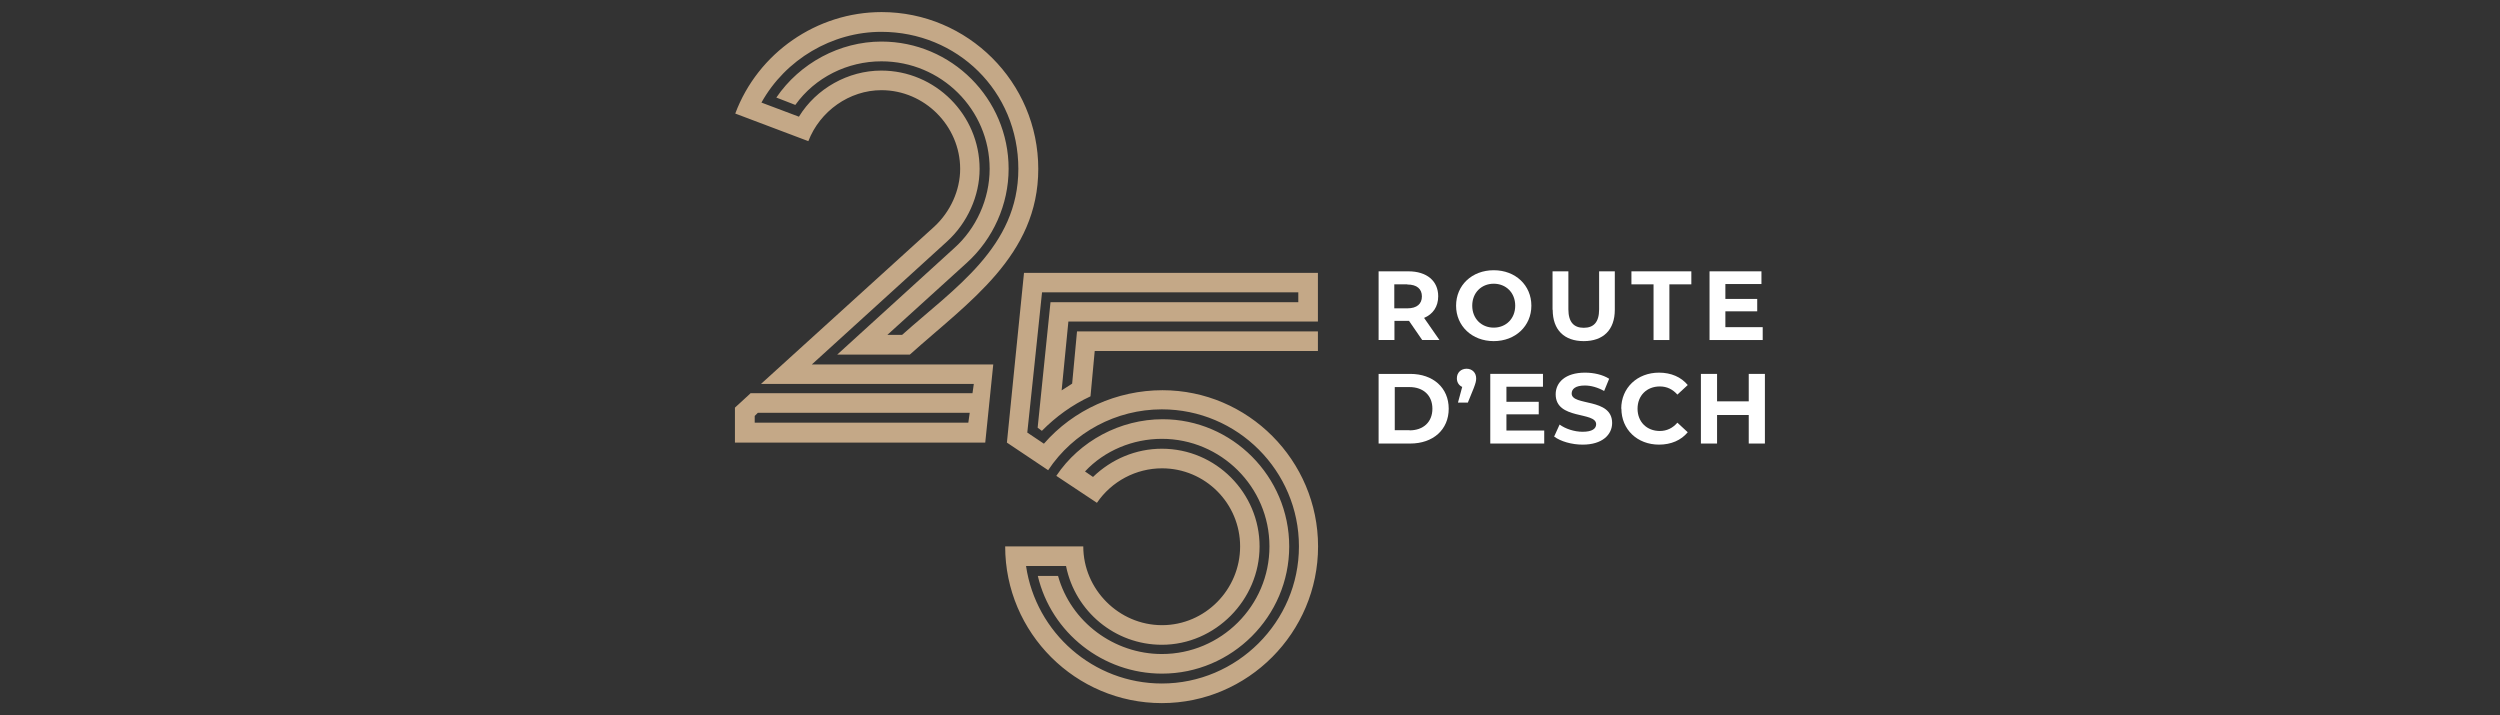
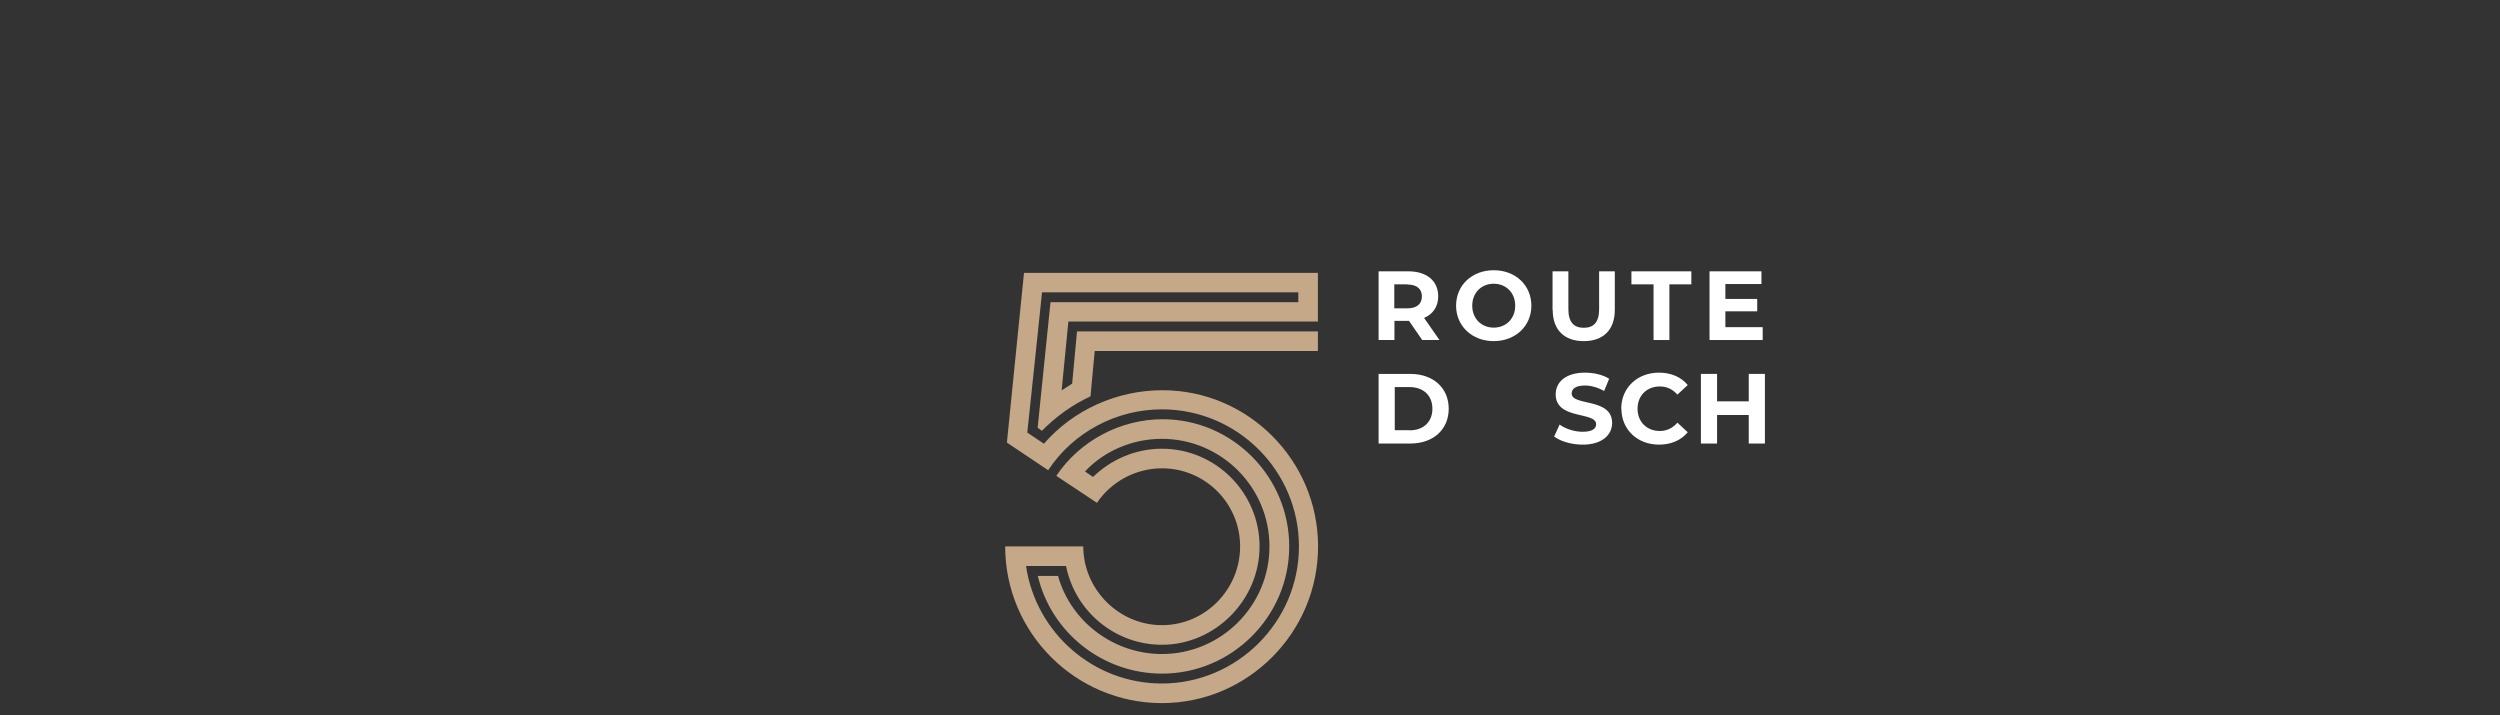
<svg xmlns="http://www.w3.org/2000/svg" id="Calque_1" viewBox="0 0 159.4 45.6">
  <rect x="0" y="0" width="159.4" height="45.6" fill="#333333" stroke="none" />
  <defs>
    <style>      .cls-1 {        fill: #c4a887;      }      .cls-2 {        fill: #fff;      }    </style>
  </defs>
  <g>
    <path class="cls-2" d="M90.68,21.68l-.84-1.22h-.93v1.22h-1.01v-4.38h1.9c1.17,0,1.9.61,1.9,1.59,0,.66-.33,1.14-.9,1.38l.98,1.41h-1.09ZM89.73,18.13h-.83v1.53h.83c.62,0,.93-.29.93-.76s-.31-.76-.93-.76Z" />
    <path class="cls-2" d="M92.84,19.49c0-1.3,1.01-2.26,2.4-2.26s2.4.96,2.4,2.26-1.02,2.26-2.4,2.26-2.4-.96-2.4-2.26ZM96.61,19.49c0-.83-.59-1.4-1.37-1.4s-1.37.57-1.37,1.4.59,1.4,1.37,1.4,1.37-.57,1.37-1.4Z" />
    <path class="cls-2" d="M98.99,19.75v-2.45h1.01v2.42c0,.83.36,1.18.98,1.18s.98-.34.98-1.18v-2.42h1v2.45c0,1.29-.74,2-1.98,2s-1.98-.71-1.98-2Z" />
    <path class="cls-2" d="M105.42,18.13h-1.4v-.83h3.82v.83h-1.4v3.55h-1.01v-3.55Z" />
    <path class="cls-2" d="M112.39,20.87v.81h-3.39v-4.38h3.31v.81h-2.3v.95h2.03v.79h-2.03v1.01h2.38Z" />
    <path class="cls-2" d="M87.9,23.84h2.02c1.45,0,2.45.88,2.45,2.22s-1,2.22-2.45,2.22h-2.02v-4.44ZM89.87,27.44c.88,0,1.46-.53,1.46-1.38s-.58-1.38-1.46-1.38h-.94v2.75h.94Z" />
-     <path class="cls-2" d="M94.12,24.13c0,.16-.03.29-.16.63l-.37.91h-.63l.27-1c-.2-.09-.34-.28-.34-.55,0-.37.27-.61.62-.61s.61.25.61.61Z" />
-     <path class="cls-2" d="M98.46,27.46v.82h-3.44v-4.44h3.36v.82h-2.33v.96h2.06v.8h-2.06v1.03h2.42Z" />
    <path class="cls-2" d="M99.09,27.84l.35-.77c.37.27.93.46,1.47.46.61,0,.86-.2.86-.48,0-.83-2.58-.26-2.58-1.91,0-.75.61-1.38,1.87-1.38.56,0,1.13.13,1.54.39l-.32.78c-.41-.23-.84-.35-1.23-.35-.61,0-.84.23-.84.51,0,.82,2.58.25,2.58,1.88,0,.74-.62,1.38-1.88,1.38-.7,0-1.41-.21-1.81-.51Z" />
    <path class="cls-2" d="M103.37,26.06c0-1.34,1.03-2.3,2.41-2.3.77,0,1.41.28,1.83.79l-.66.61c-.3-.34-.67-.52-1.12-.52-.83,0-1.42.58-1.42,1.42s.59,1.42,1.42,1.42c.44,0,.82-.18,1.12-.53l.66.61c-.42.51-1.06.79-1.83.79-1.38,0-2.4-.96-2.4-2.3Z" />
    <path class="cls-2" d="M112.53,23.84v4.44h-1.03v-1.82h-2.02v1.82h-1.03v-4.44h1.03v1.75h2.02v-1.75h1.03Z" />
  </g>
  <g>
-     <path class="cls-1" d="M47.85,25.07h14.39l-.16,1.25h-13.76l-.2.2v.43h13.62l.35-2.47h-13.57l11.05-10.03c1.02-.94,1.65-2.31,1.65-3.68,0-2.74-2.27-5.02-5.02-5.02-2.04,0-3.92,1.33-4.66,3.25l-4.66-1.76c1.45-3.88,5.21-6.47,9.33-6.47,5.49,0,9.99,4.47,9.99,10s-4.43,8.47-8.19,11.84h-4.63l7.45-6.78c1.41-1.25,2.27-3.14,2.27-5.06,0-3.8-3.1-6.86-6.9-6.86-2.16,0-4.23,1.02-5.49,2.78l-1.21-.47c1.49-2.19,4.04-3.57,6.7-3.57,4.47,0,8.11,3.64,8.11,8.11,0,2.27-.98,4.47-2.67,6l-5.06,4.59h.94c3.33-2.98,7.41-5.6,7.41-10.58s-3.92-8.74-8.74-8.74c-3.14,0-6.11,1.76-7.64,4.51l2.39.9c1.1-1.8,3.14-2.94,5.25-2.94,3.45,0,6.27,2.82,6.27,6.27,0,1.72-.78,3.45-2.08,4.63l-8.62,7.84h11.57l-.51,4.98h-15.96v-2.23l.98-.9Z" />
    <path class="cls-1" d="M69.8,22.37l-.27,2.9c-1.18.55-2.2,1.29-3.1,2.2l-.27-.2.82-8h15.8v-.63h-16.34l-.48,4.59-.46,4.35,1.06.71c1.88-2.16,4.66-3.41,7.56-3.41,5.45,0,9.92,4.47,9.92,9.96s-4.47,9.99-9.96,9.99-9.99-4.47-9.99-9.99h4.98c0,2.74,2.27,5.02,5.02,5.02s4.98-2.27,4.98-5.02-2.23-4.98-4.98-4.98c-1.65,0-3.21.82-4.15,2.2l-2.59-1.72c1.49-2.23,4.08-3.61,6.78-3.61,4.43,0,8.07,3.65,8.07,8.11s-3.65,8.11-8.11,8.11c-3.76,0-7.06-2.59-7.92-6.23h1.29c.82,2.94,3.57,4.98,6.62,4.98,3.76,0,6.86-3.06,6.86-6.86s-3.1-6.86-6.86-6.86c-1.84,0-3.65.74-4.9,2.08l.51.35c1.18-1.14,2.74-1.8,4.39-1.8,3.45,0,6.23,2.82,6.23,6.23s-2.82,6.27-6.23,6.27c-2.98,0-5.53-2.12-6.11-5.02h-2.55c.63,4.27,4.31,7.49,8.66,7.49,4.78,0,8.74-3.92,8.74-8.74s-3.92-8.74-8.74-8.74c-2.9,0-5.64,1.45-7.25,3.88l-2.63-1.76.5-4.98.59-5.84h18.74v3.1h-15.91l-.43,4.39.67-.43.31-3.33h15.36v1.25h-14.23Z" />
  </g>
</svg>